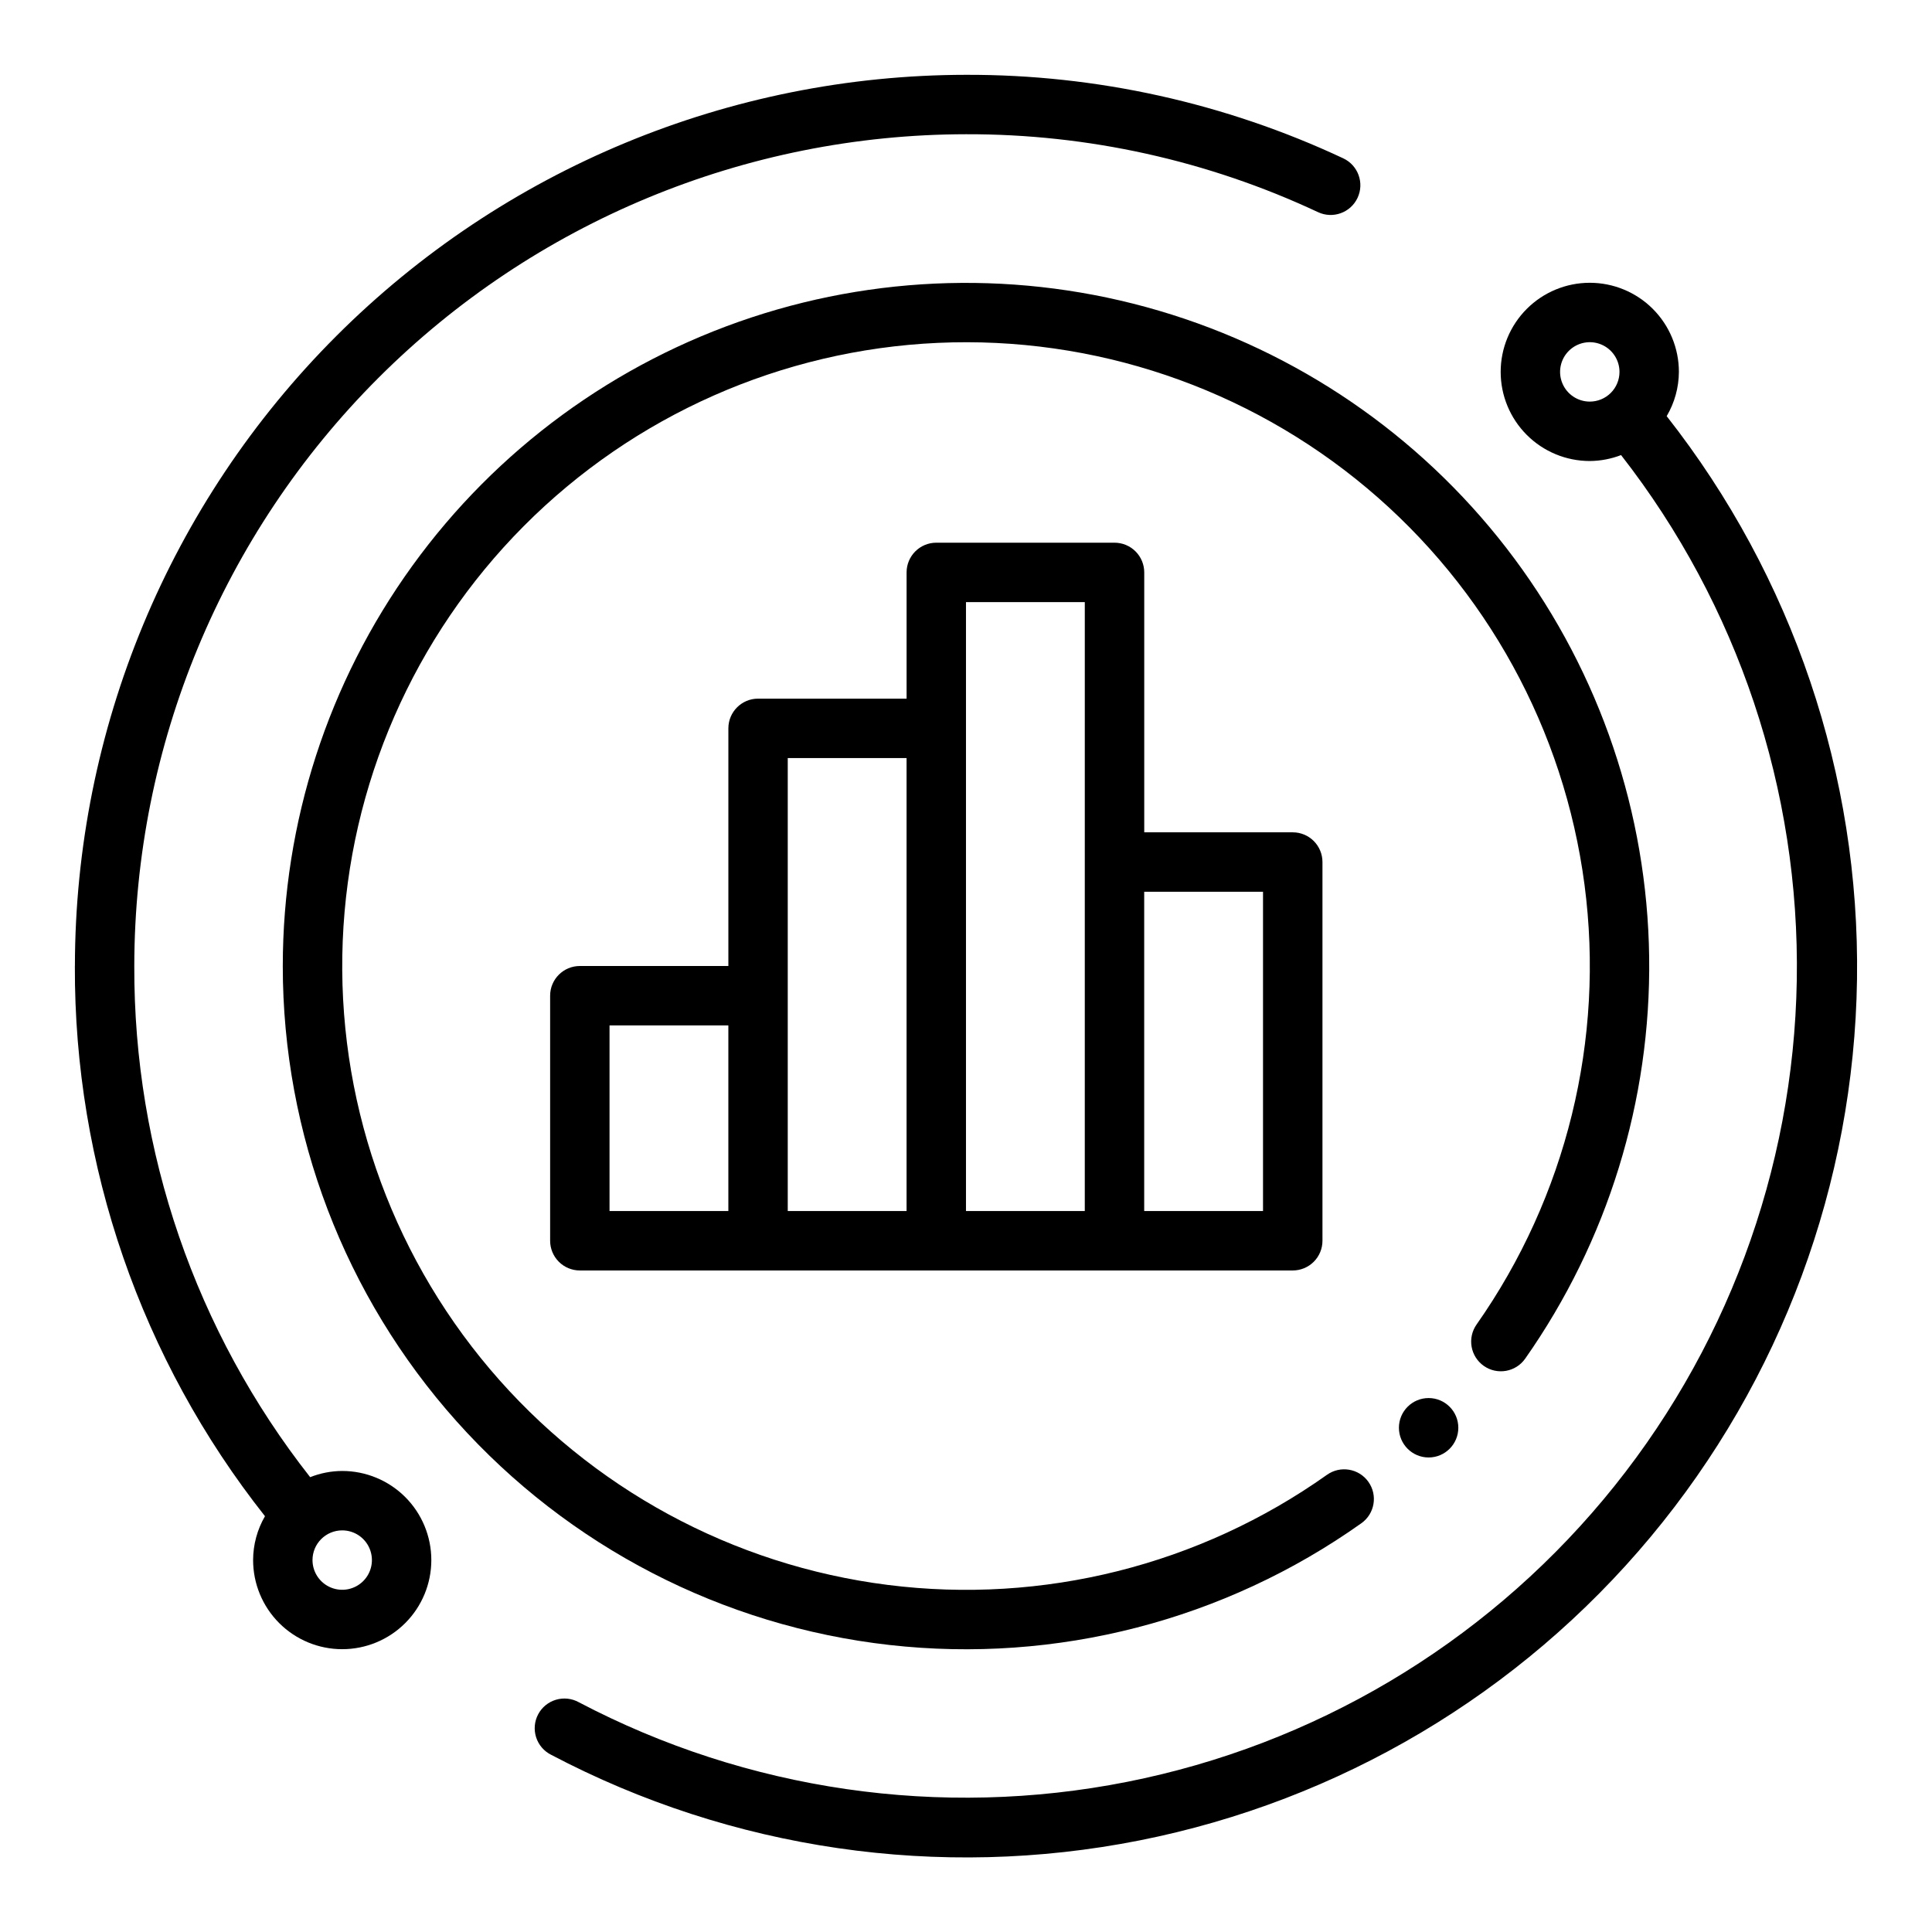
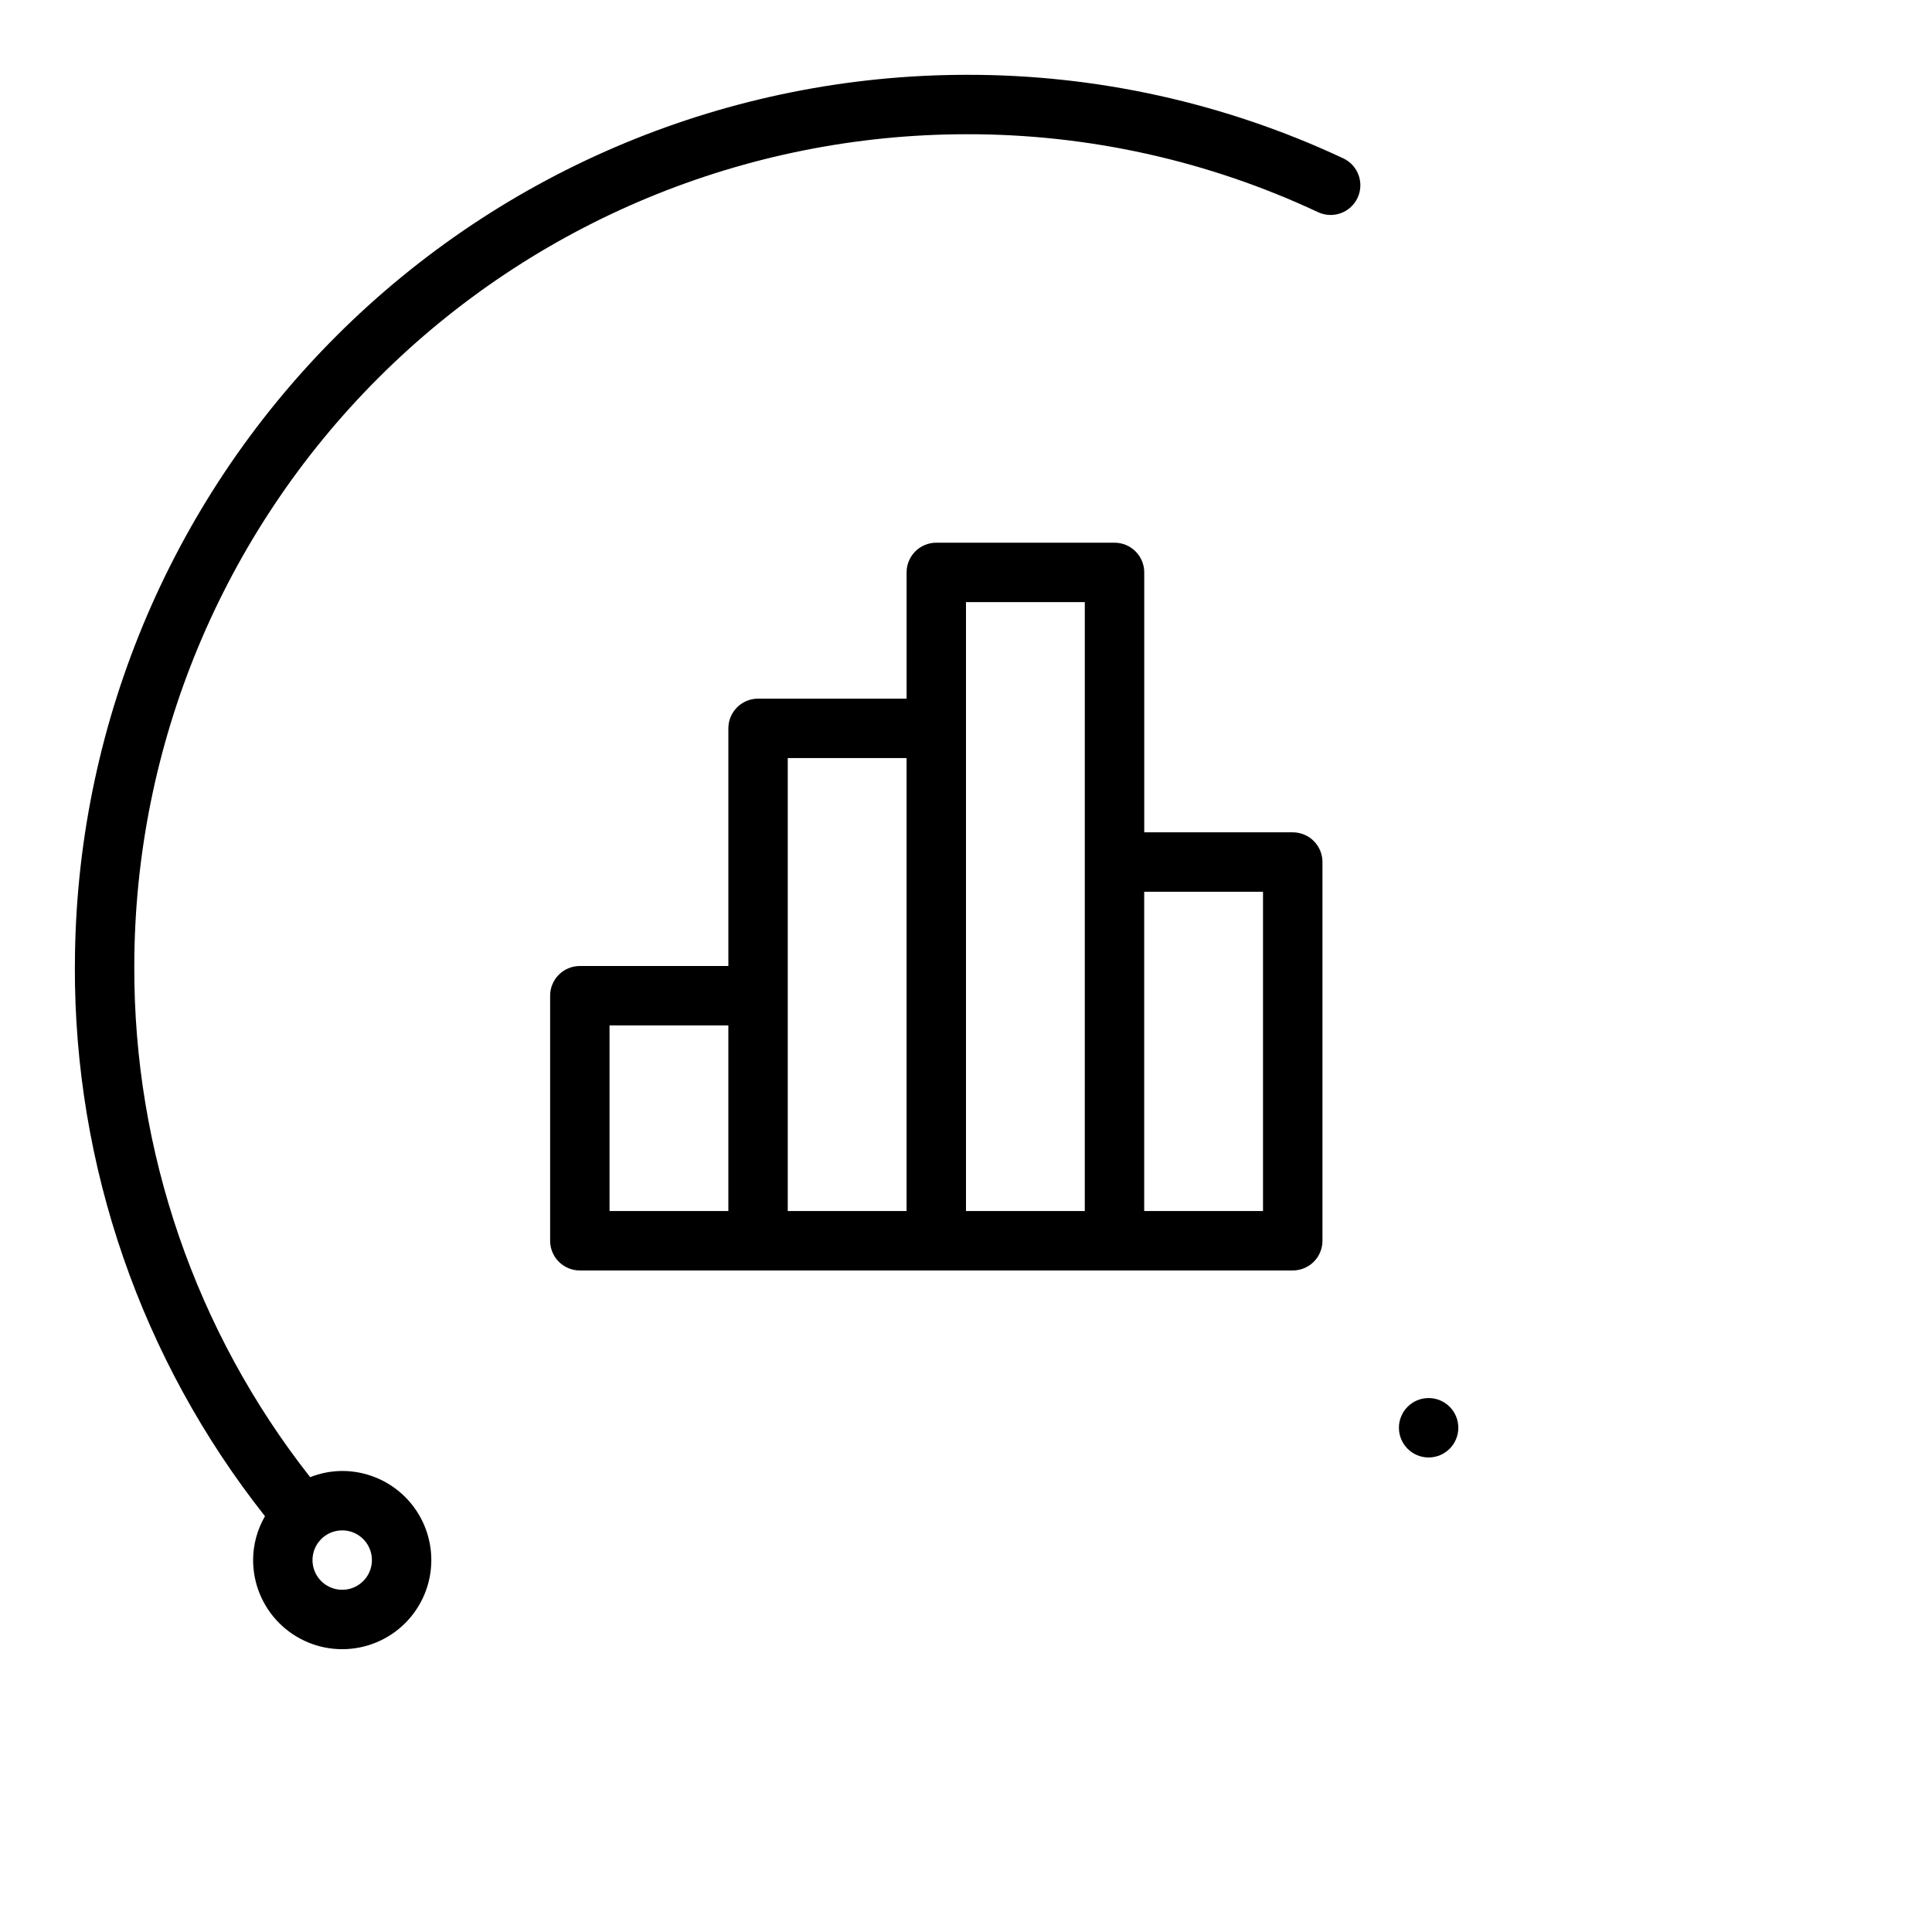
<svg xmlns="http://www.w3.org/2000/svg" fill="#000000" width="800px" height="800px" version="1.1" viewBox="144 144 512 512">
  <g>
-     <path d="m218.94 400c-0.004 44.512 16.391 87.465 46.051 120.66 29.66 33.191 70.504 54.297 114.74 59.277 44.234 4.984 88.75-6.504 125.05-32.266 3.547-2.519 4.375-7.434 1.855-10.977-2.519-3.543-7.434-4.371-10.977-1.852-33.77 23.957-75.297 34.371-116.37 29.18-41.078-5.188-78.711-25.598-105.46-57.199-26.75-31.602-40.668-72.09-39.004-113.46 1.668-41.371 18.793-80.605 47.996-109.96 29.203-29.348 68.355-46.668 109.72-48.539 41.359-1.871 81.914 11.848 113.65 38.441 31.73 26.594 52.328 64.125 57.723 105.18 5.391 41.051-4.816 82.629-28.605 116.52-1.203 1.707-1.676 3.82-1.32 5.879 0.359 2.055 1.52 3.887 3.227 5.09 3.559 2.5 8.469 1.645 10.969-1.91 21.875-31.156 33.371-68.41 32.859-106.48-0.512-38.062-13.012-74.996-35.715-105.55-22.707-30.555-54.465-53.176-90.762-64.645-36.297-11.473-75.285-11.215-111.43 0.742-36.141 11.953-67.594 34.996-89.891 65.852s-34.297 67.949-34.305 106.02z" />
    <path d="m439.36 287.82h-47.234c-4.348 0-7.871 3.527-7.871 7.875v33.453h-39.359c-4.348 0-7.871 3.527-7.871 7.875v62.977h-39.359c-4.348 0-7.875 3.523-7.875 7.871v64.945c0 2.086 0.832 4.09 2.309 5.566 1.473 1.473 3.477 2.305 5.566 2.305h188.93c2.09 0 4.09-0.832 5.566-2.305 1.477-1.477 2.305-3.481 2.305-5.566v-100.37c0-2.086-0.828-4.09-2.305-5.566-1.477-1.477-3.477-2.305-5.566-2.305h-39.359v-68.879c0-2.09-0.828-4.09-2.305-5.566-1.477-1.477-3.481-2.309-5.566-2.309zm-102.34 177.12h-31.488v-49.199h31.488zm47.23 0h-31.488v-120.05h31.488zm47.23 0h-31.484v-161.38h31.488zm47.234-84.621v84.621h-31.488v-84.621z" />
    <path d="m163.84 400c-0.195 52.906 17.566 104.31 50.383 145.81-2.051 3.531-3.137 7.543-3.148 11.625 0 6.266 2.488 12.273 6.918 16.699 4.426 4.43 10.434 6.918 16.699 6.918 6.262 0 12.27-2.488 16.699-6.918 4.426-4.426 6.914-10.434 6.914-16.699 0-6.262-2.488-12.27-6.914-16.699-4.43-4.426-10.438-6.914-16.699-6.914-2.91 0.012-5.793 0.57-8.496 1.645-30.352-38.617-46.773-86.352-46.609-135.47 0.066-58.438 23.309-114.46 64.633-155.79 41.32-41.324 97.348-64.566 155.79-64.633 32.234-0.082 64.086 6.969 93.273 20.648 3.938 1.848 8.629 0.156 10.477-3.777 1.852-3.938 0.16-8.629-3.777-10.48-31.281-14.664-65.426-22.227-99.973-22.137-62.613 0.074-122.64 24.977-166.91 69.25-44.273 44.273-69.176 104.3-69.25 166.91zm70.848 149.57 0.004-0.004c3.184 0 6.055 1.918 7.269 4.859 1.219 2.941 0.547 6.328-1.703 8.578-2.254 2.254-5.641 2.926-8.582 1.707s-4.859-4.09-4.859-7.273c0-4.348 3.527-7.871 7.875-7.871z" />
-     <path d="m585.69 254.28c2.094-3.555 3.211-7.598 3.234-11.723 0-6.266-2.488-12.27-6.914-16.699-4.43-4.43-10.438-6.918-16.699-6.918-6.266 0-12.273 2.488-16.699 6.918-4.43 4.43-6.918 10.434-6.918 16.699 0 6.262 2.488 12.27 6.918 16.699 4.426 4.43 10.434 6.918 16.699 6.918 2.836-0.02 5.644-0.555 8.289-1.574 30.977 39.715 47.414 88.844 46.566 139.21-0.848 50.359-18.93 98.91-51.227 137.56-32.297 38.652-76.863 65.066-126.27 74.844-49.41 9.781-100.68 2.336-145.27-21.098-1.852-1.027-4.035-1.266-6.066-0.664-2.027 0.602-3.731 1.996-4.719 3.867-0.988 1.875-1.184 4.062-0.535 6.082 0.645 2.016 2.074 3.684 3.969 4.633 47.836 25.199 102.87 33.211 155.91 22.703 53.035-10.512 100.86-38.906 135.47-80.441 34.613-41.535 53.922-93.691 54.699-147.75 0.773-54.059-17.031-106.75-50.438-149.26zm-20.379-3.852c-3.184 0-6.055-1.918-7.273-4.859-1.219-2.941-0.547-6.328 1.707-8.578 2.25-2.25 5.637-2.926 8.578-1.707 2.941 1.219 4.859 4.09 4.859 7.273 0 2.086-0.828 4.09-2.305 5.566-1.477 1.477-3.481 2.305-5.566 2.305z" />
    <path d="m530.47 522.37c0 4.348-3.523 7.875-7.871 7.875s-7.871-3.527-7.871-7.875c0-4.344 3.523-7.871 7.871-7.871s7.871 3.527 7.871 7.871" />
  </g>
</svg>